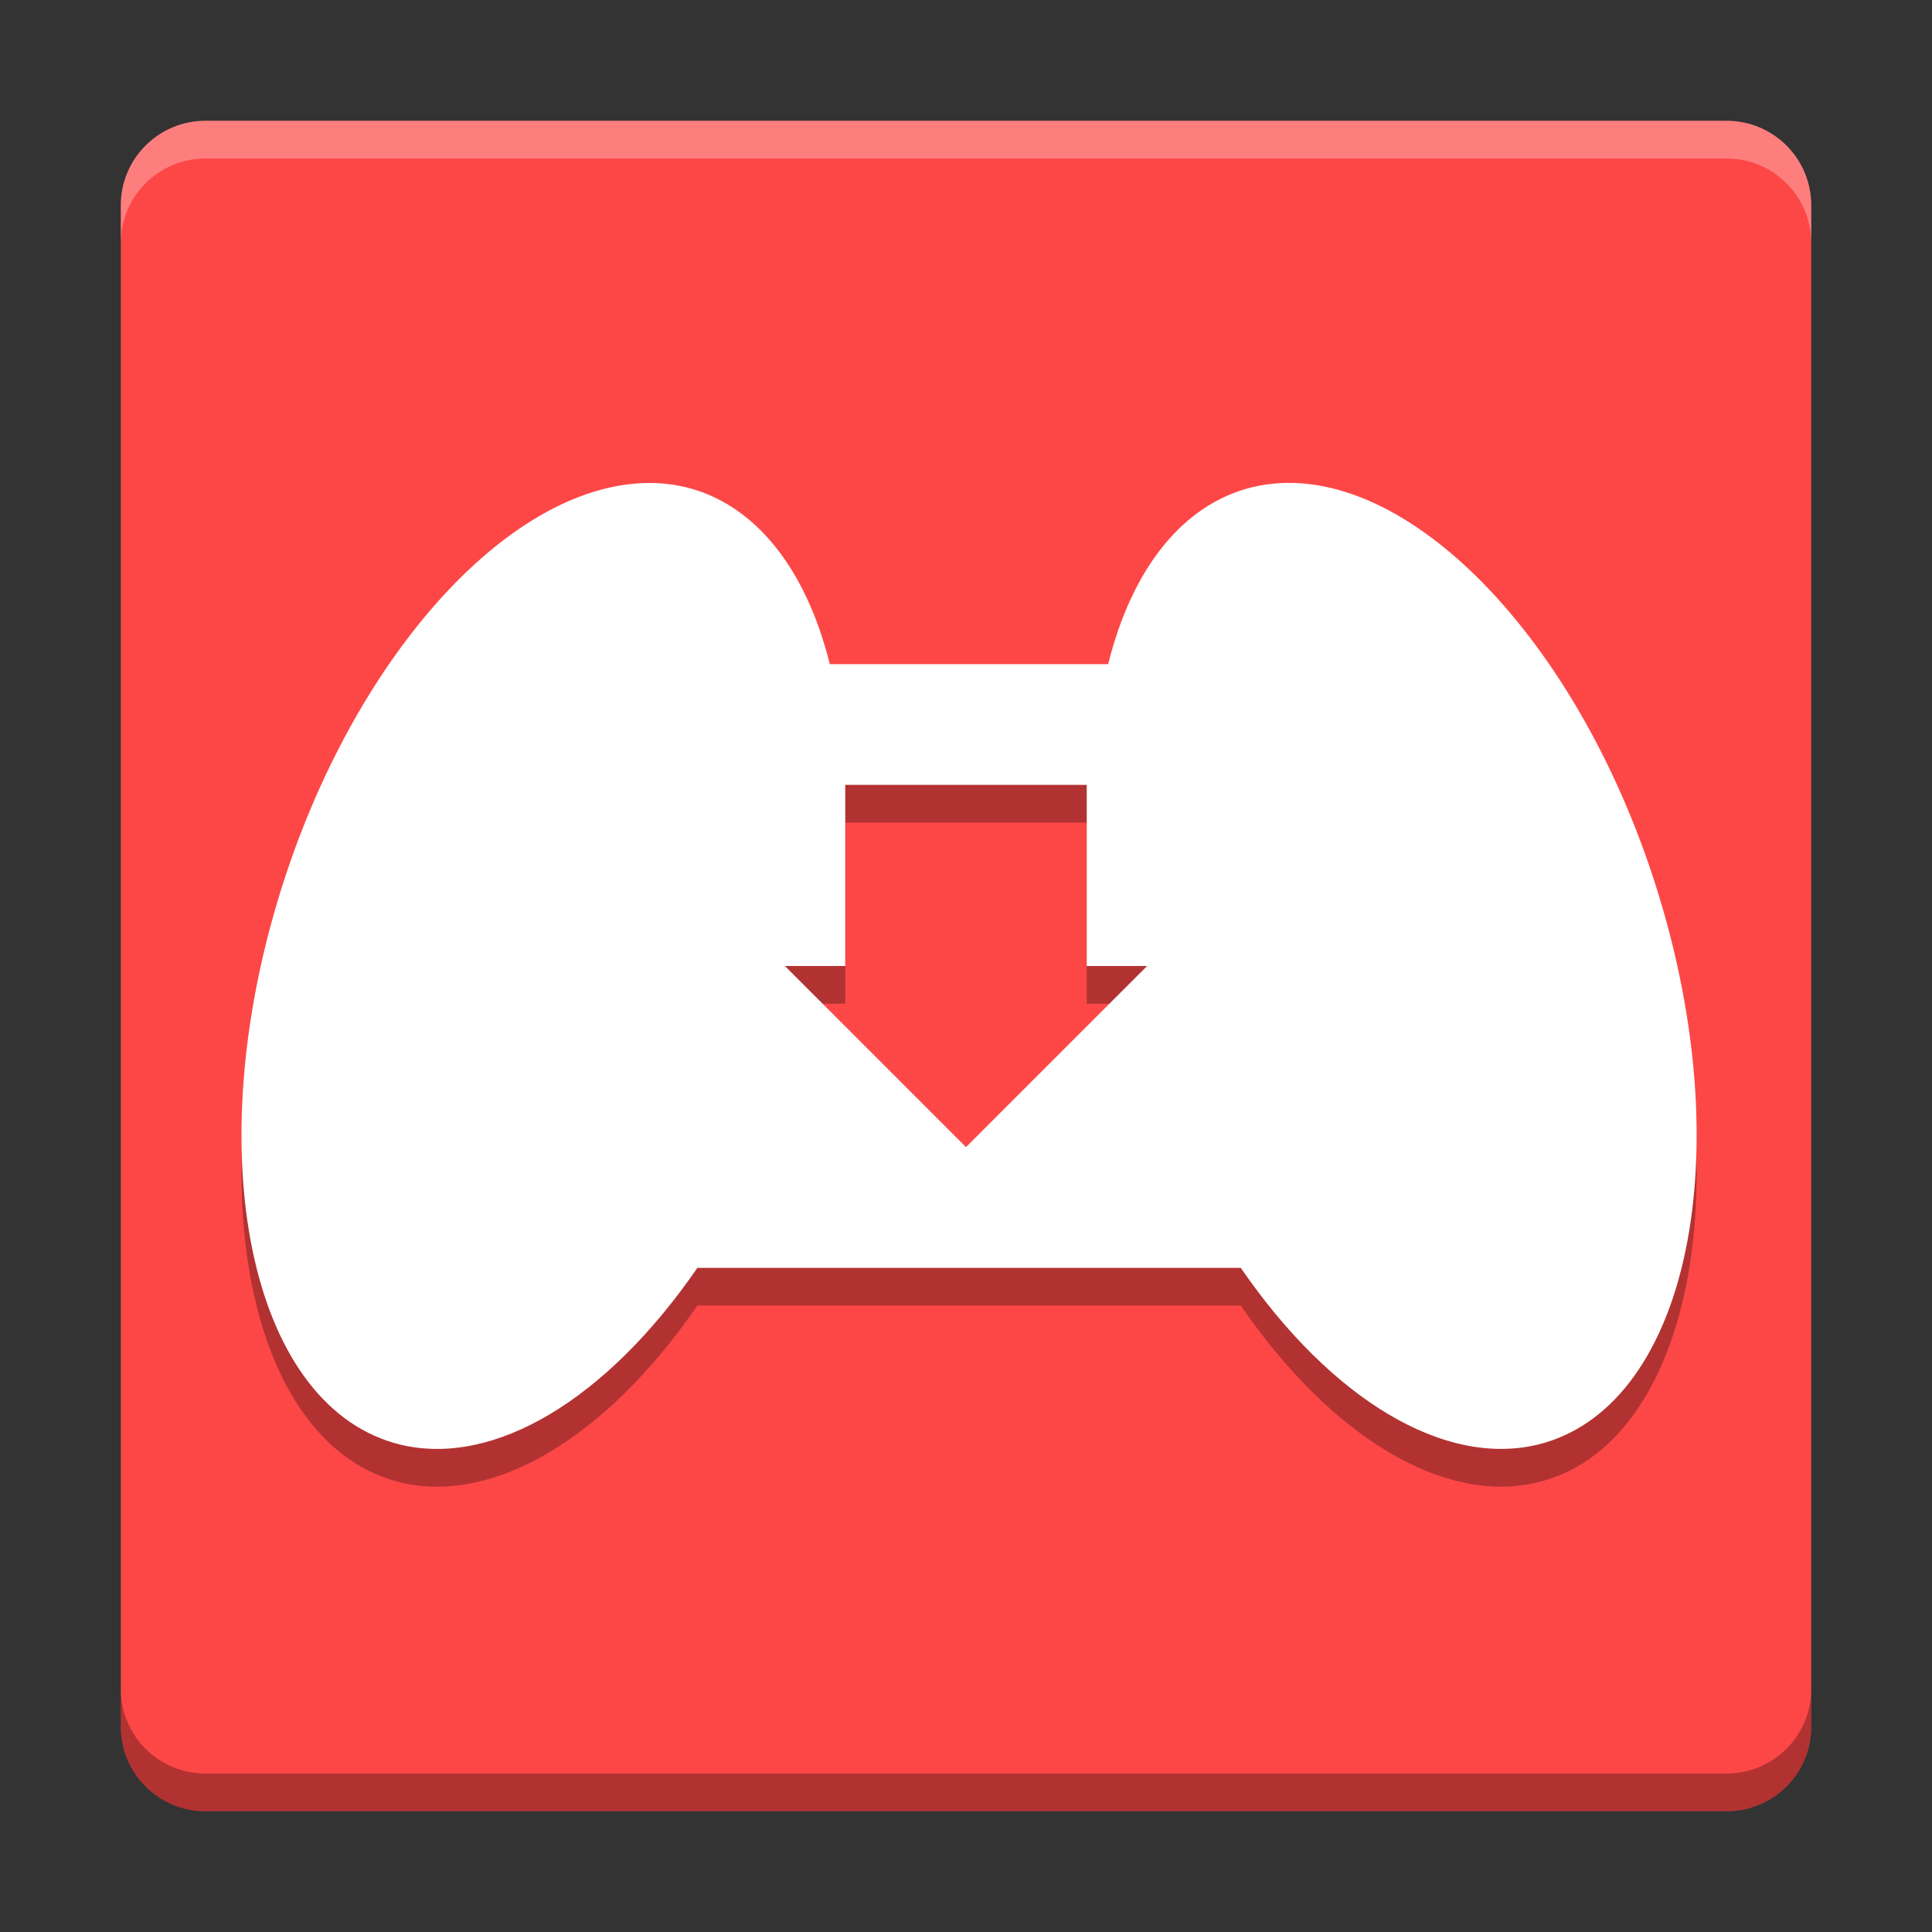
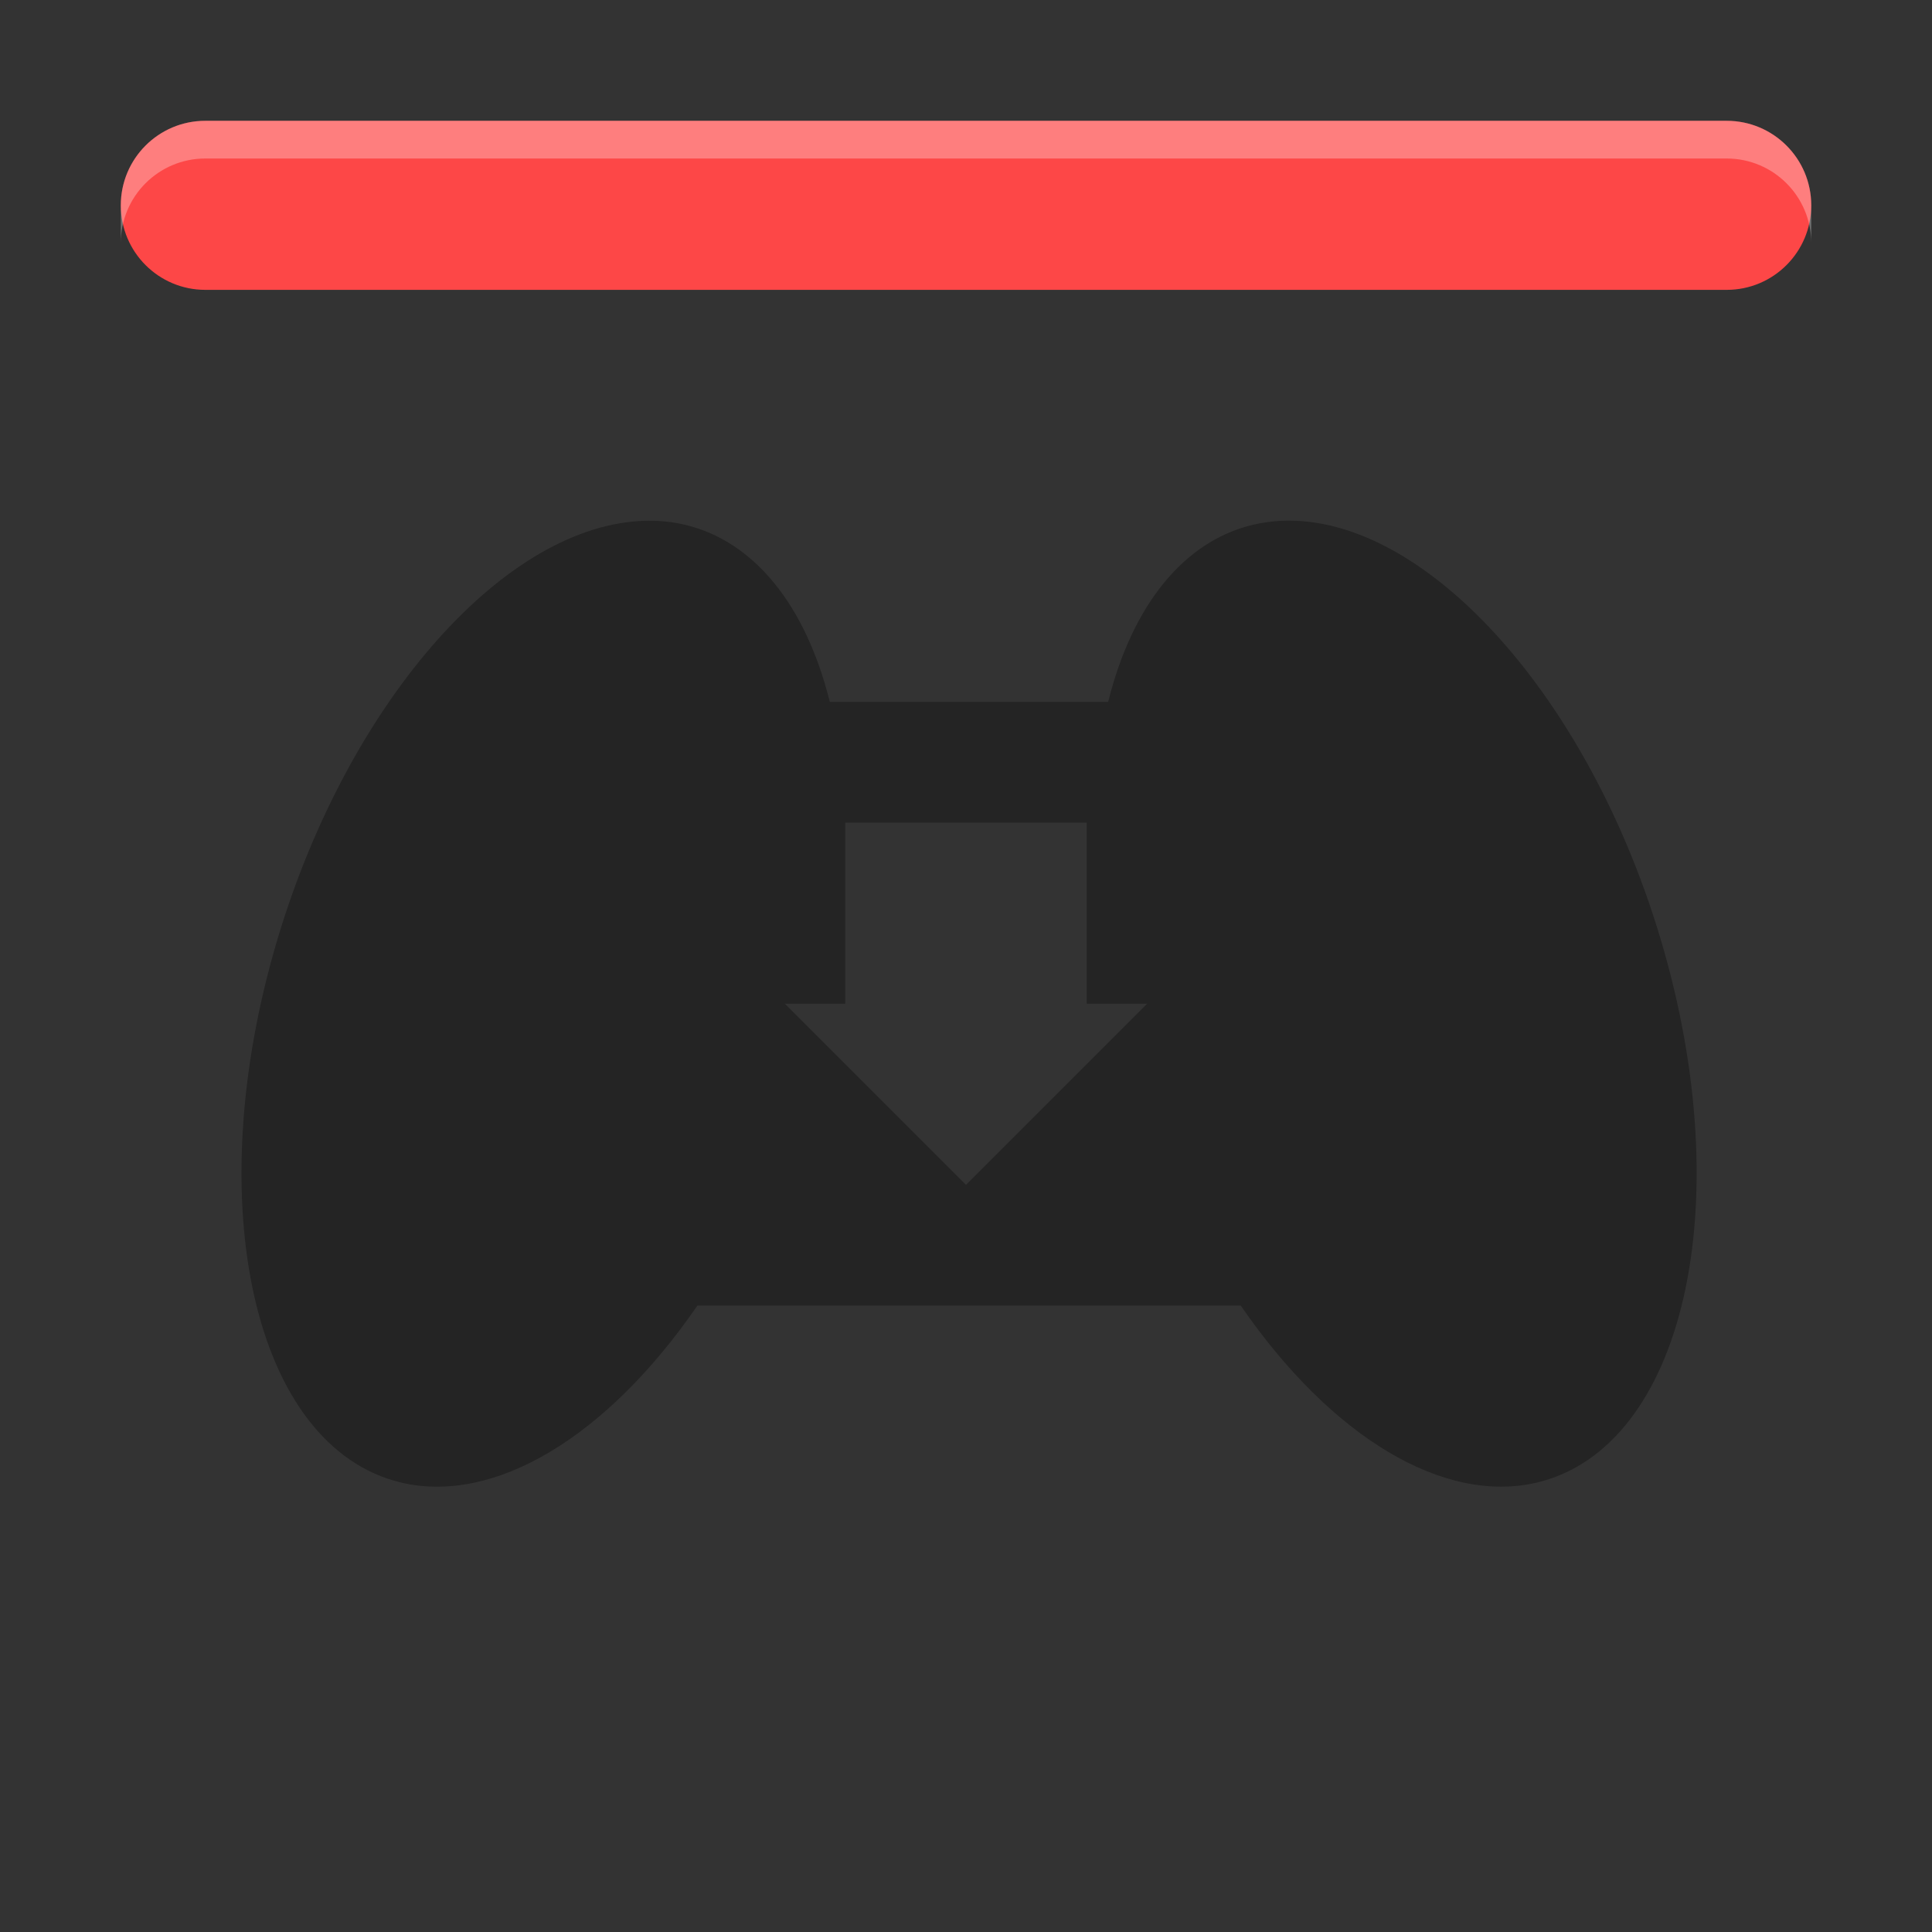
<svg xmlns="http://www.w3.org/2000/svg" width="512" height="512" version="1.1" viewBox="0 0 384 384">
  <rect x="0" y="0" width="384" height="384" fill="#333333" stroke="none" />
  <defs>
    <clipPath>
      <rect width="384" height="384" />
    </clipPath>
    <clipPath>
-       <rect width="384" height="384" />
-     </clipPath>
+       </clipPath>
    <clipPath>
-       <rect width="384" height="384" />
-     </clipPath>
+       </clipPath>
  </defs>
-   <path d="m360 343.2v-302.39c0-9.277-7.523-16.797-16.801-16.797h-302.39c-9.277 0-16.797 7.519-16.797 16.797v302.39c0 9.277 7.519 16.801 16.797 16.801h302.39c9.277 0 16.801-7.523 16.801-16.801z" fill="#fd4747" />
+   <path d="m360 343.2v-302.39c0-9.277-7.523-16.797-16.801-16.797h-302.39c-9.277 0-16.797 7.519-16.797 16.797c0 9.277 7.519 16.801 16.797 16.801h302.39c9.277 0 16.801-7.523 16.801-16.801z" fill="#fd4747" />
  <path d="m130.92 103.55c-1.309-0.074-2.637-0.066-3.984 0.023-27.703 1.77-58.02 36.883-71.809 83.184-15.656 52.551-4.668 100.86 24.539 107.9 18.531 4.418 40.891-8.922 58.945-35.16h108c18.047 26.223 40.391 39.559 58.918 35.16 29.223-7.019 40.223-55.336 24.562-107.9-15.648-52.562-52.027-89.465-81.238-82.41-13.566 3.316-23.805 15.902-28.594 35.156h-55.332c-4.789-19.254-15.027-31.84-28.594-35.156-1.762-0.426-3.566-0.691-5.414-0.797zm37.078 59.953h48v35.996h12l-36 36-35.996-36h11.996z" opacity=".3" />
-   <path d="m130.92 96.047c-1.309-0.074-2.637-0.066-3.984 0.023-27.703 1.77-58.02 36.883-71.809 83.184-15.656 52.551-4.668 100.86 24.539 107.9 18.531 4.418 40.891-8.922 58.945-35.16h108c18.047 26.223 40.391 39.559 58.918 35.16 29.223-7.019 40.223-55.336 24.562-107.9-15.648-52.562-52.027-89.465-81.238-82.41-13.566 3.316-23.805 15.902-28.594 35.156h-55.332c-4.789-19.254-15.027-31.84-28.594-35.156-1.762-0.426-3.566-0.691-5.414-0.797zm37.078 59.953h48v35.996h12l-36 36-35.996-36h11.996z" fill="#fff" />
-   <path transform="scale(.75)" d="m32.01 447.6v10c0 12.37 10.027 22.4 22.396 22.4h403.19c12.37 0 22.4-10.031 22.4-22.4v-10c0 12.37-10.031 22.4-22.4 22.4h-403.19c-12.37 0-22.396-10.031-22.396-22.4z" opacity=".3" stroke-width="1.333" />
  <path transform="scale(.75)" d="m54.406 32.01c-12.37 0-22.396 10.027-22.396 22.396v10c0-12.37 10.027-22.396 22.396-22.396h403.19c12.37 0 22.4 10.027 22.4 22.396v-10c0-12.37-10.031-22.396-22.4-22.396h-403.19z" fill="#fff" opacity=".3" stroke-width="1.333" />
</svg>